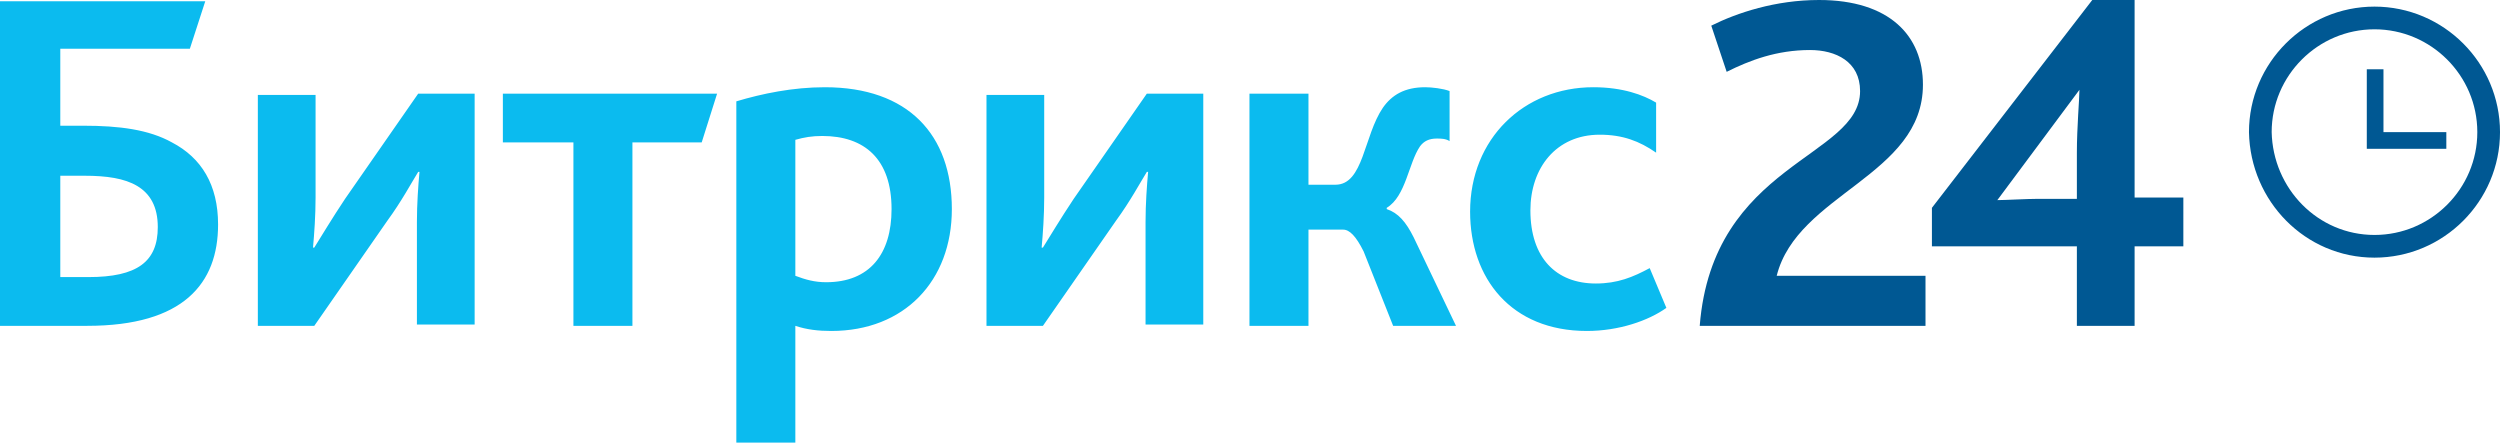
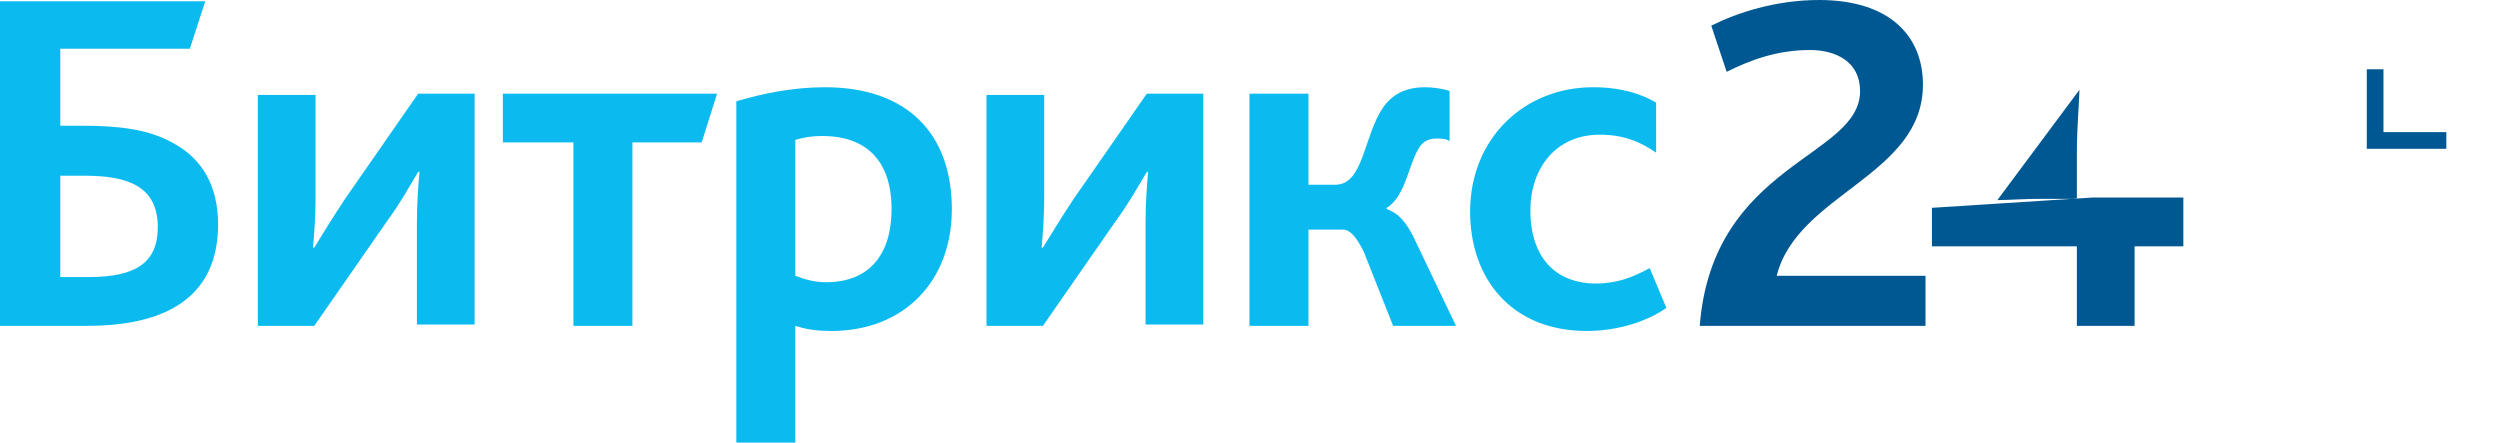
<svg xmlns="http://www.w3.org/2000/svg" xmlns:ns1="http://sodipodi.sourceforge.net/DTD/sodipodi-0.dtd" xmlns:ns2="http://www.inkscape.org/namespaces/inkscape" width="194.884" height="34.5" viewBox="0 0 194.884 34.5" version="1.1" id="svg17" ns1:docname="sistema_bitrix24.svg" ns2:version="0.92.4 (5da689c313, 2019-01-14)">
  <defs id="defs21" />
  <ns1:namedview pagecolor="#ffffff" bordercolor="#666666" borderopacity="1" objecttolerance="10" gridtolerance="10" guidetolerance="10" ns2:pageopacity="0" ns2:pageshadow="2" ns2:window-width="982" ns2:window-height="628" id="namedview19" showgrid="false" ns2:zoom="1.5025641" ns2:cx="97.5" ns2:cy="17.000006" ns2:window-x="0" ns2:window-y="0" ns2:window-maximized="0" ns2:current-layer="svg17" />
  <g id="Canvas" style="fill:none">
    <g id="bitrix24-logo-ru">
      <g id="Group">
        <g id="Vector">
-           <path d="M 0,25.4 H 17.6 V 21.5 H 6 C 7.6,15.1 17.4,13.7 17.4,6.6 17.4,2.8 14.8,0 9.3,0 5.9,0 2.9,1 0.9,2 L 2.1,5.6 c 1.8,-0.9 3.9,-1.7 6.5,-1.7 C 10.6,3.9 12.5,4.8 12.5,7.1 12.5,12.3 1,12.7 0,25.4 Z m 18.1,-6.2 h 11.3 v 6.2 h 4.5 v -6.2 h 3.8 V 15.4 H 33.9 V 0 H 30.6 L 18.1,16.2 Z M 23.2,15.6 29.6,7 c 0,0.7 -0.2,2.9 -0.2,4.9 v 3.6 h -3 c -0.9,0 -2.6,0.1 -3.2,0.1 z" transform="translate(132.5)" id="path2" ns2:connector-curvature="0" style="fill:#005893" />
+           <path d="M 0,25.4 H 17.6 V 21.5 H 6 C 7.6,15.1 17.4,13.7 17.4,6.6 17.4,2.8 14.8,0 9.3,0 5.9,0 2.9,1 0.9,2 L 2.1,5.6 c 1.8,-0.9 3.9,-1.7 6.5,-1.7 C 10.6,3.9 12.5,4.8 12.5,7.1 12.5,12.3 1,12.7 0,25.4 Z m 18.1,-6.2 h 11.3 v 6.2 h 4.5 v -6.2 h 3.8 V 15.4 H 33.9 H 30.6 L 18.1,16.2 Z M 23.2,15.6 29.6,7 c 0,0.7 -0.2,2.9 -0.2,4.9 v 3.6 h -3 c -0.9,0 -2.6,0.1 -3.2,0.1 z" transform="translate(132.5)" id="path2" ns2:connector-curvature="0" style="fill:#005893" />
        </g>
        <g id="Vector_2">
          <path d="m 4.7,21.5 v -7.9 h 1.9 c 1.7,0 3.1,0.2 4.1,0.8 1,0.6 1.6,1.6 1.6,3.2 0,2.7 -1.6,3.9 -5.4,3.9 z M 0.1,25.3 H 6.8 C 14.3,25.3 17,22 17,17.4 17,14.3 15.7,12.2 13.4,11 11.6,10 9.3,9.7 6.5,9.7 H 4.7 v -6 H 14.8 L 16,2.38419e-8 H 0 V 25.3 Z m 20,0 h 4.4 l 5.7,-8.2 c 1.1,-1.5 1.9,-3 2.4,-3.8 h 0.1 c -0.1,1.1 -0.2,2.5 -0.2,3.9 v 8 H 37 v -18 h -4.4 l -5.7,8.2 c -1,1.5 -1.9,3 -2.4,3.8 h -0.1 c 0.1,-1.1 0.2,-2.5 0.2,-3.9 v -8 h -4.5 z m 24.6,0 h 4.6 V 11 h 5.4 L 55.9,7.2 H 39.2 V 11 h 5.5 z m 12.8,9.1 H 62 v -9.1 c 0.9,0.3 1.8,0.4 2.8,0.4 5.7,0 9.4,-3.9 9.4,-9.5 0,-5.8 -3.4,-9.5 -9.9,-9.5 -2.5,0 -4.9,0.5 -6.9,1.1 V 34.4 Z M 62,21.4 V 10.8 c 0.7,-0.2 1.3,-0.3 2.1,-0.3 3.3,0 5.4,1.8 5.4,5.7 0,3.5 -1.7,5.7 -5.1,5.7 -0.9,0 -1.6,-0.2 -2.4,-0.5 z m 14.9,3.9 h 4.4 L 87,17.1 c 1.1,-1.5 1.9,-3 2.4,-3.8 h 0.1 c -0.1,1.1 -0.2,2.5 -0.2,3.9 v 8 h 4.5 v -18 h -4.4 l -5.7,8.2 c -1,1.5 -1.9,3 -2.4,3.8 h -0.1 c 0.1,-1.1 0.2,-2.5 0.2,-3.9 v -8 h -4.5 z m 20.5,0 h 4.6 v -7.5 h 2.7 c 0.5,0 1,0.5 1.6,1.7 l 2.3,5.8 h 4.9 l -3.3,-6.9 c -0.6,-1.2 -1.2,-1.9 -2.1,-2.2 v -0.1 c 1.5,-0.9 1.7,-3.5 2.6,-4.8 0.3,-0.4 0.7,-0.6 1.3,-0.6 0.3,0 0.7,0 1,0.2 V 7 c -0.5,-0.2 -1.4,-0.3 -1.9,-0.3 -1.6,0 -2.6,0.6 -3.3,1.6 -1.5,2.2 -1.5,6 -3.7,6 H 102 V 7.2 h -4.6 z m 26.3,0.4 c 2.5,0 4.8,-0.8 6.2,-1.8 l -1.3,-3.1 c -1.3,0.7 -2.5,1.2 -4.2,1.2 -3.1,0 -5.1,-2 -5.1,-5.7 0,-3.3 2,-5.9 5.4,-5.9 1.8,0 3.1,0.5 4.4,1.4 V 7.9 c -1,-0.6 -2.6,-1.2 -4.9,-1.2 -5.4,0 -9.6,4 -9.6,9.7 0,5.2 3.2,9.3 9.1,9.3 z" transform="translate(0,0.1)" id="path5" ns2:connector-curvature="0" style="fill:#0bbbef" />
        </g>
        <g id="Vector_3">
-           <path d="M 8.9,17.8 C 13.8,17.8 17.8,13.8 17.8,8.9 17.8,4 13.8,9.53674e-8 8.9,9.53674e-8 4,9.53674e-8 -3.05176e-6,4 -3.05176e-6,8.9 0.1,13.8 4,17.8 8.9,17.8 Z" transform="translate(176.2,1.4)" id="path8" ns2:connector-curvature="0" style="stroke:#005893;stroke-width:1.769" />
-         </g>
+           </g>
        <g id="Vector_4">
          <path d="M 6.2,4.9 H 1.3 V 9.53674e-8 H 0 V 6.2 h 6.2 z" transform="translate(184.5,5.4)" id="path11" ns2:connector-curvature="0" style="fill:#005893" />
        </g>
      </g>
    </g>
  </g>
</svg>